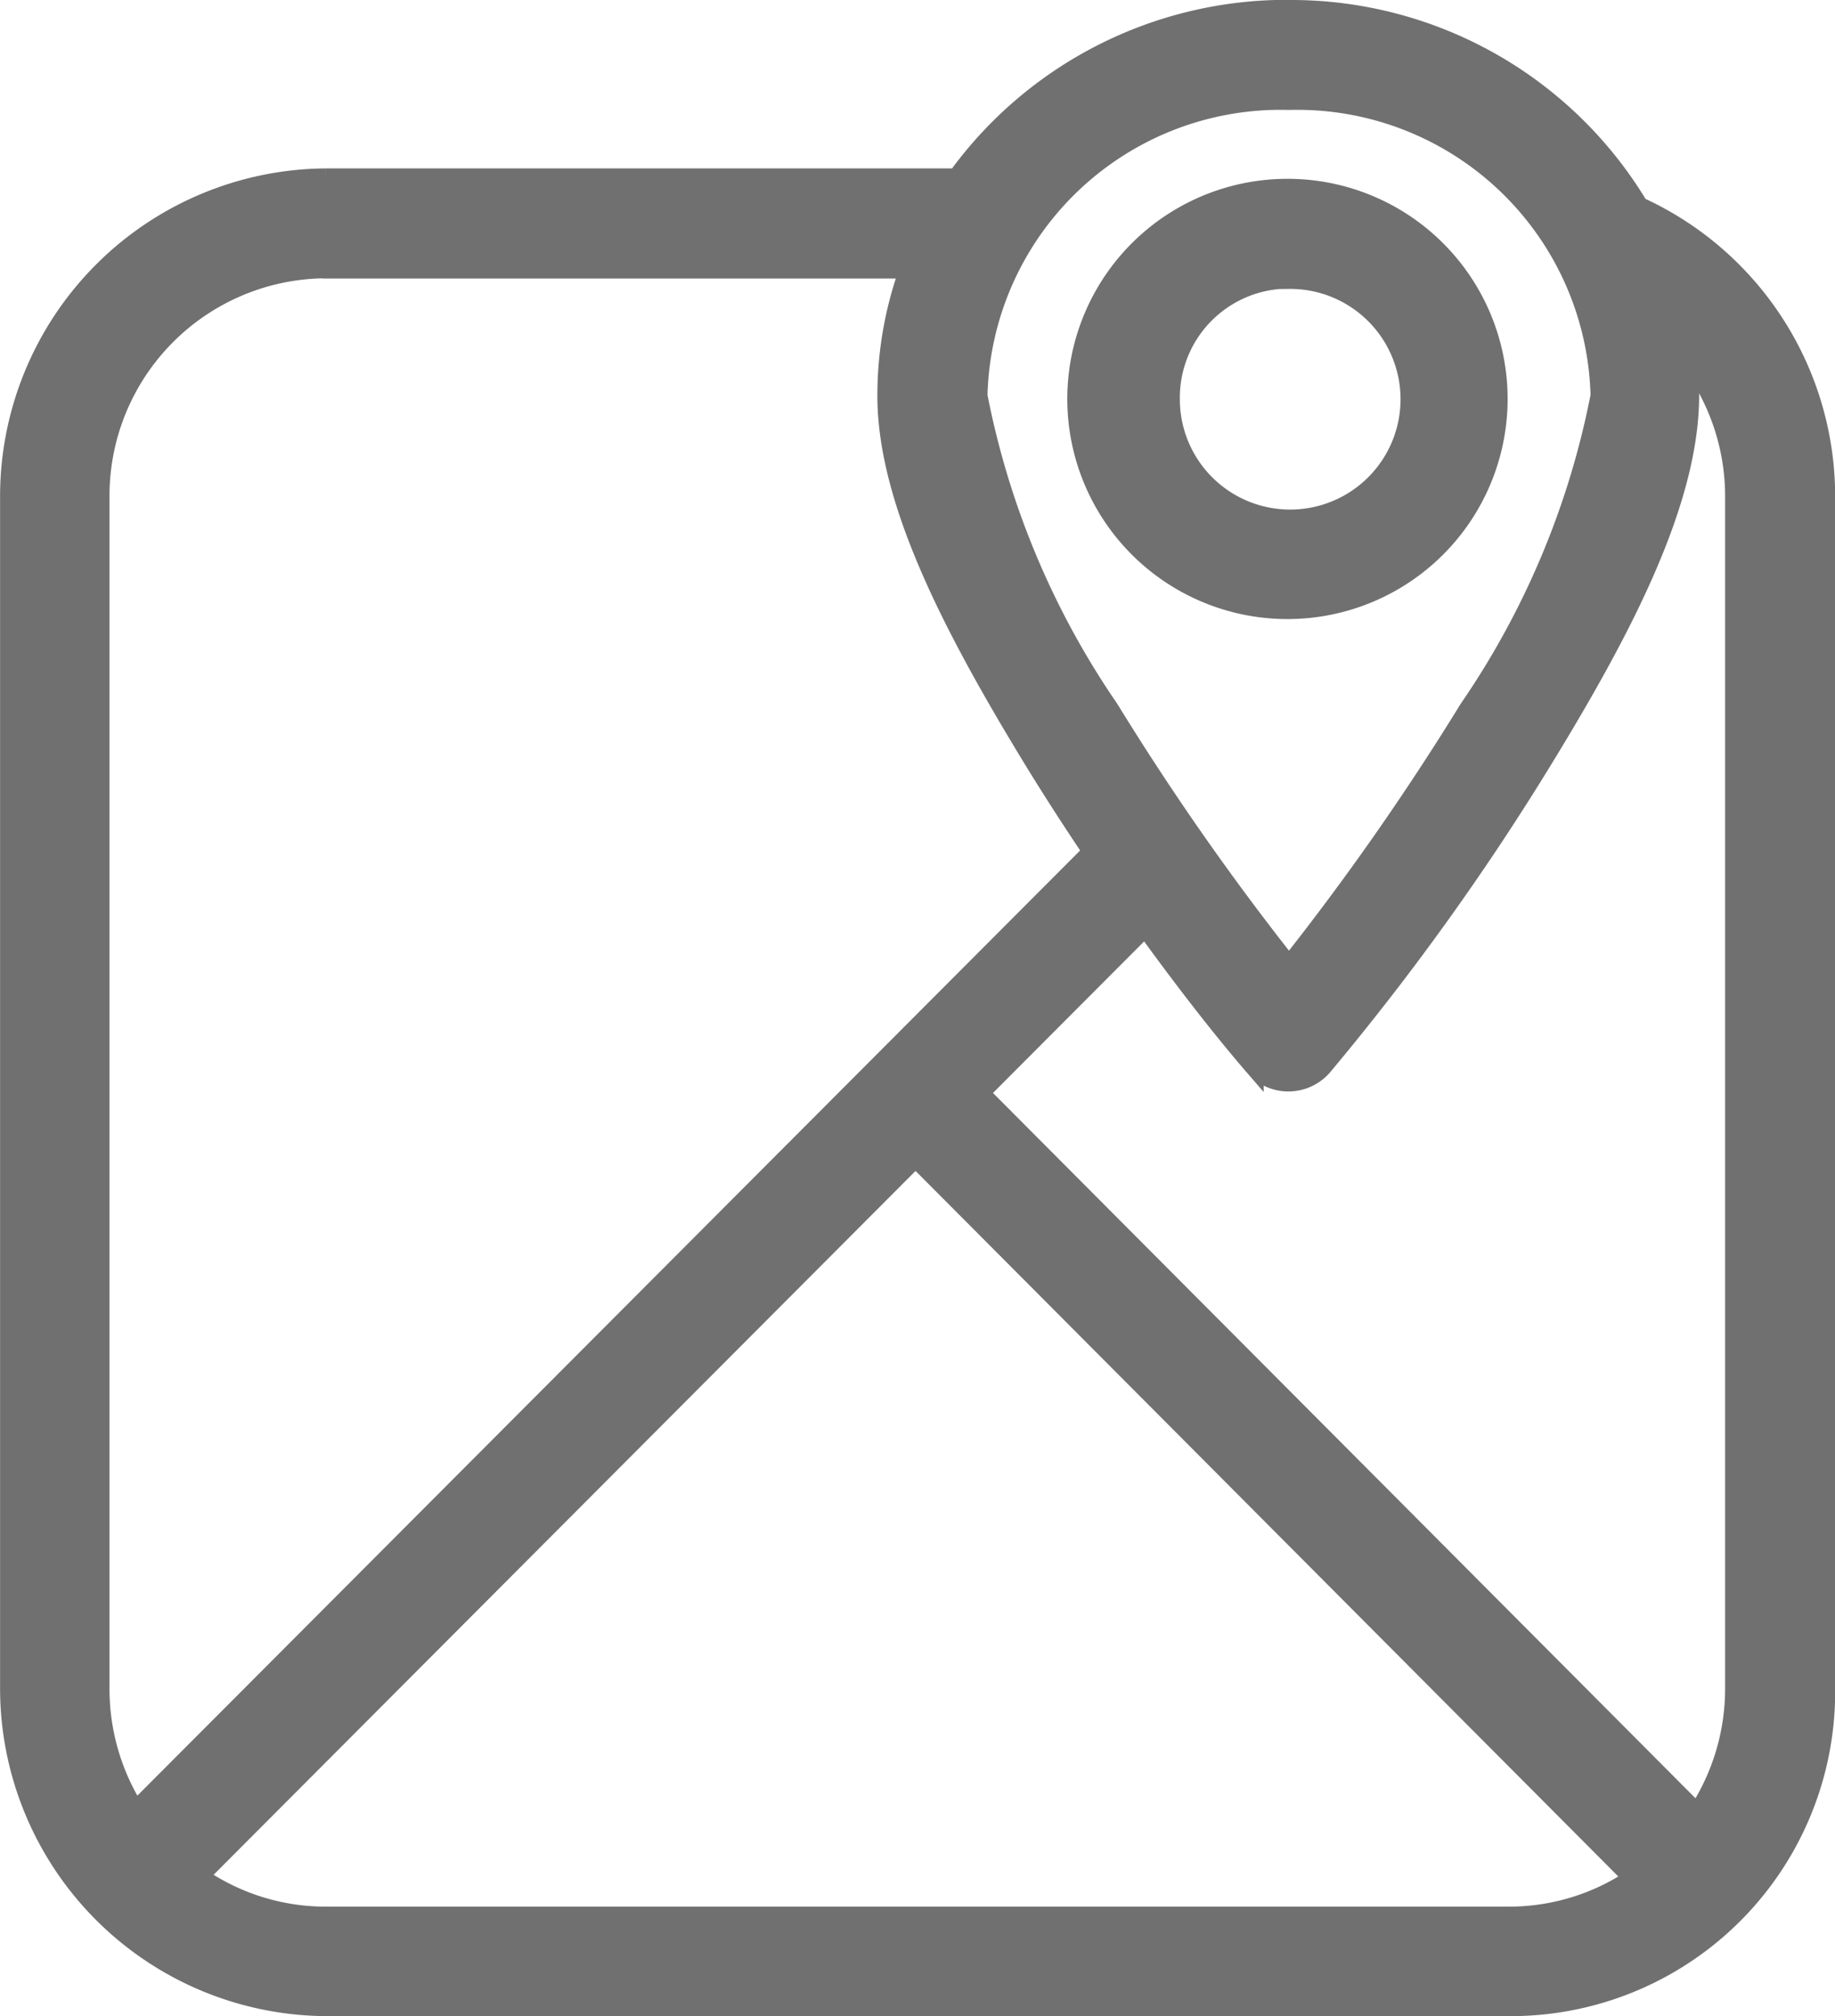
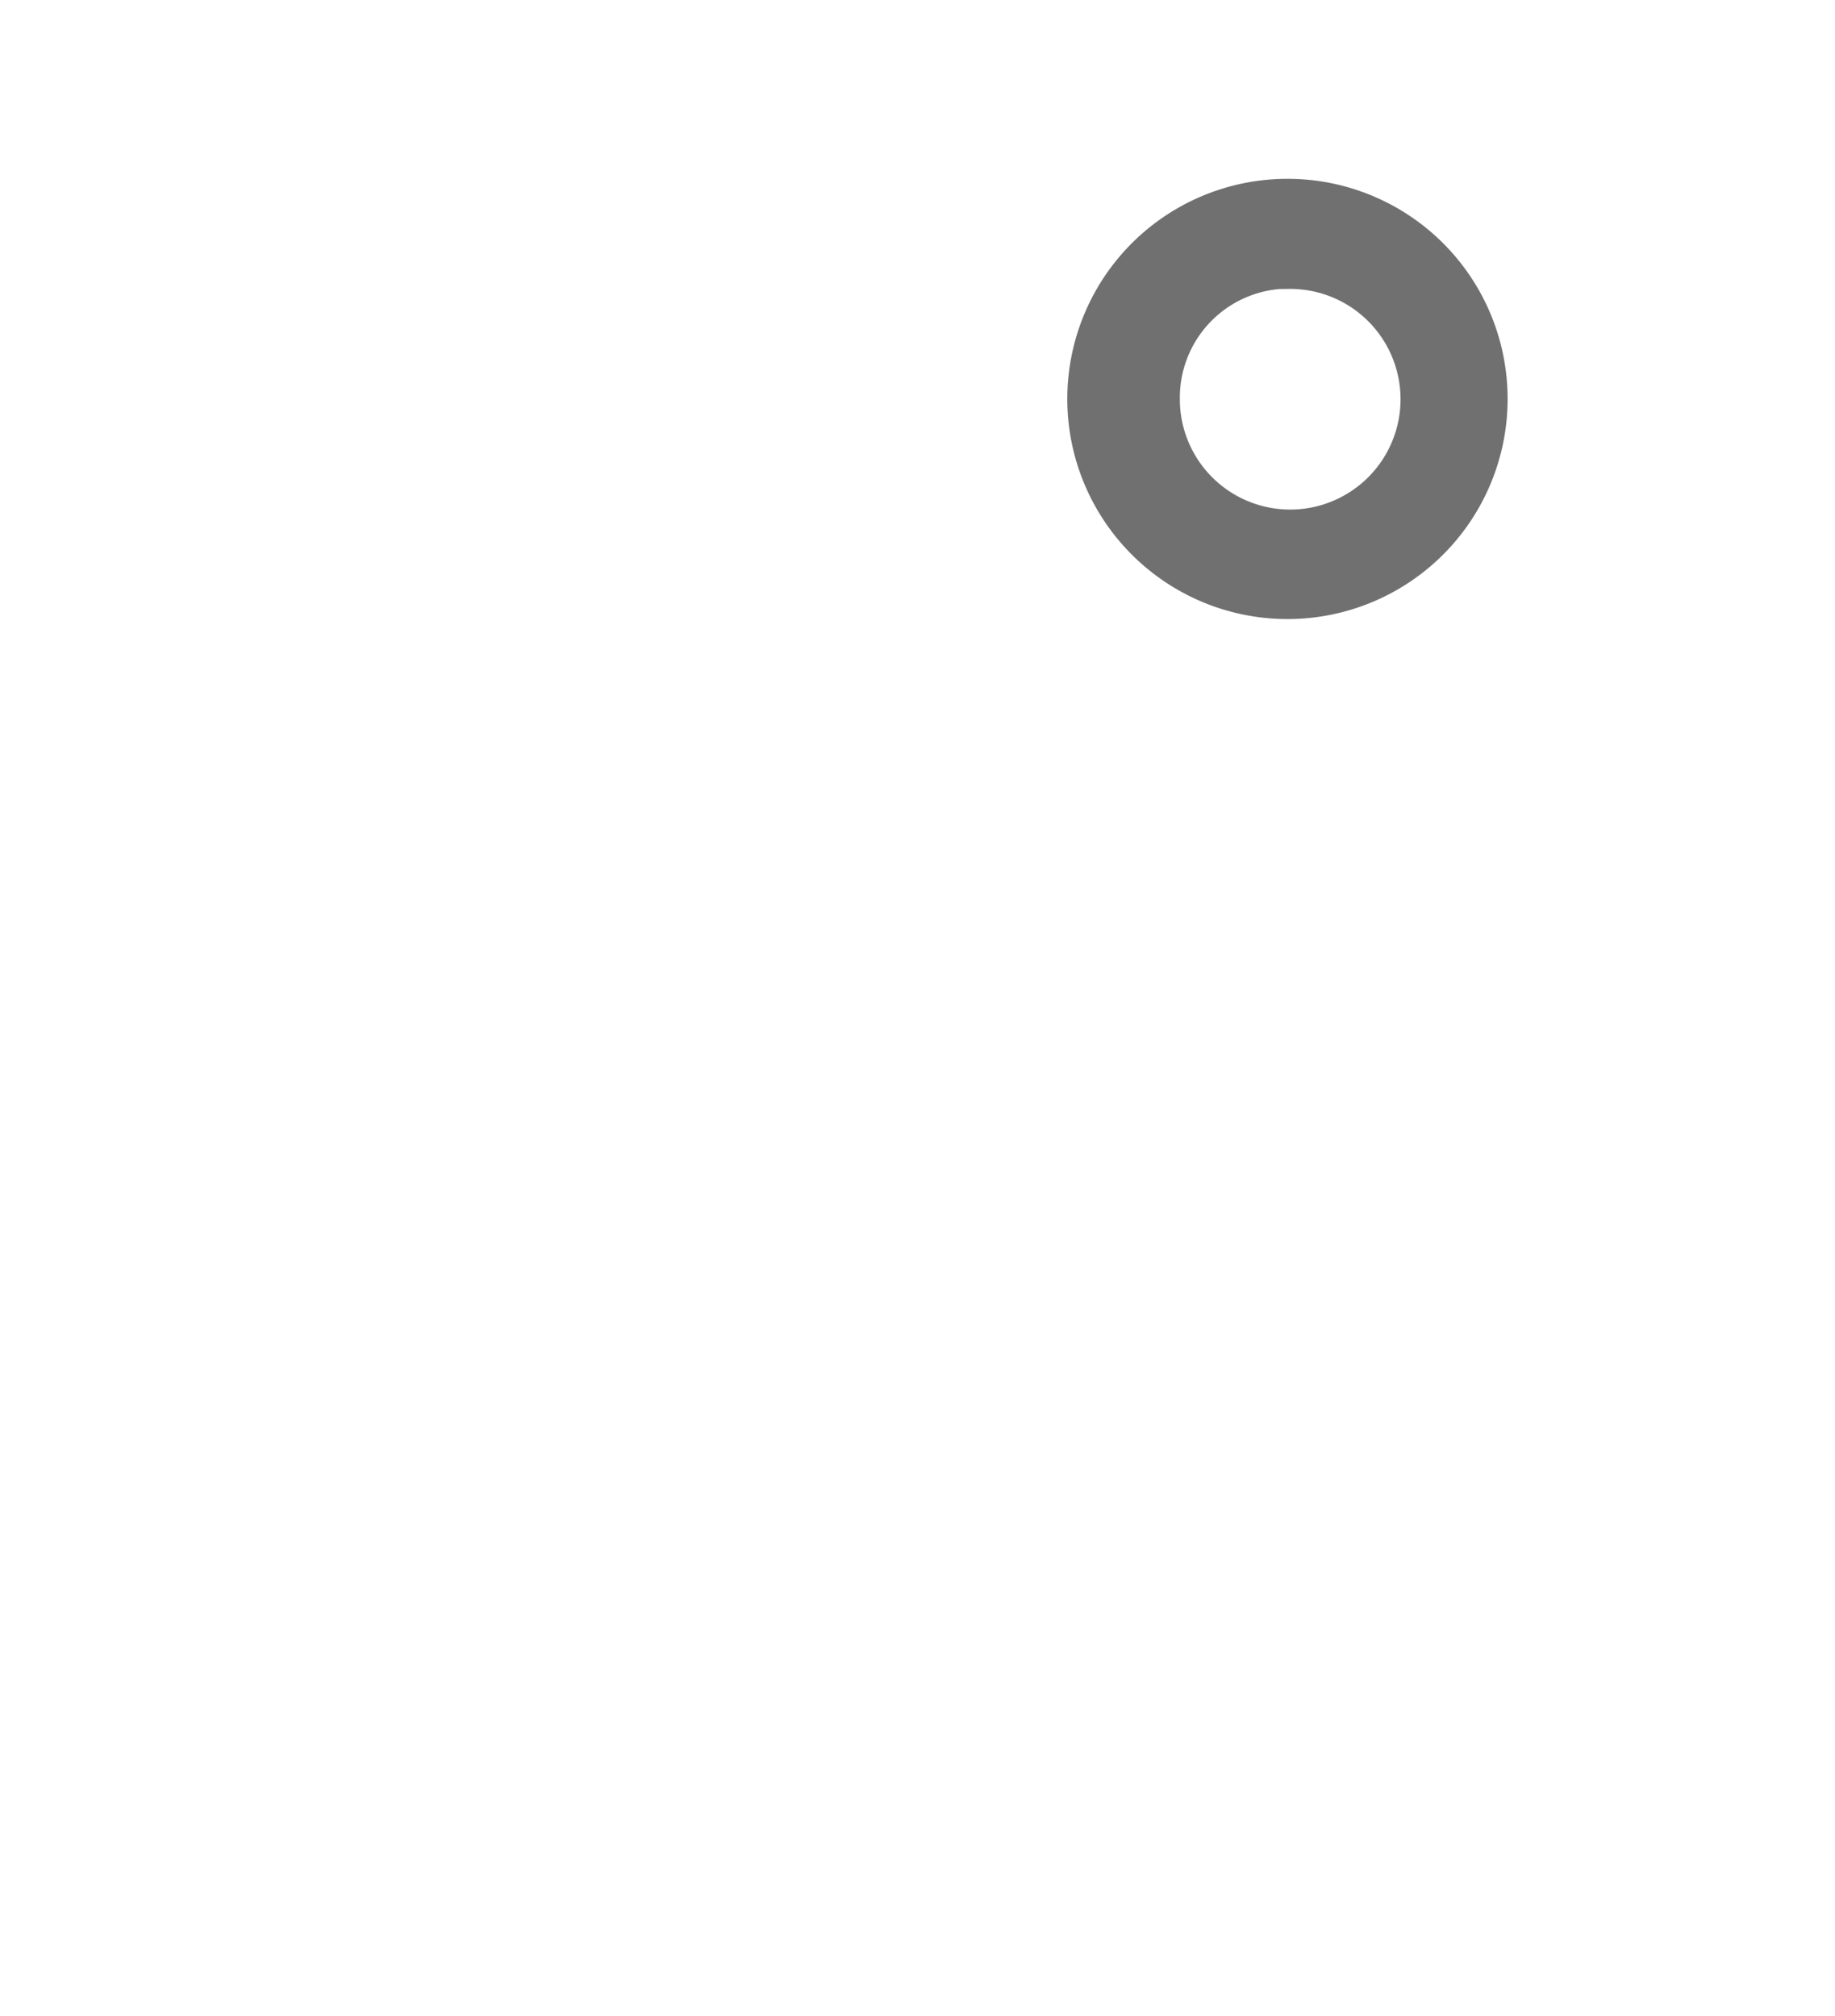
<svg xmlns="http://www.w3.org/2000/svg" width="24.163" height="26.553" viewBox="0 0 24.163 26.553">
  <g id="Groupe_601" data-name="Groupe 601" transform="translate(-1754.875 -48.231)">
-     <path id="Tracé_24" data-name="Tracé 24" d="M142.843,33.6a5.358,5.358,0,0,0-4.369,2.22h-8.311A4.194,4.194,0,0,0,126,40.013v15.7a4.194,4.194,0,0,0,4.165,4.191h15.584a4.146,4.146,0,0,0,4.165-4.191v-15.7a4.2,4.2,0,0,0-2.459-3.819,5.341,5.341,0,0,0-4.61-2.592Zm0,1.2a3.988,3.988,0,0,1,4.1,3.889,10.99,10.99,0,0,1-1.73,4.125,35,35,0,0,1-2.366,3.385,34.968,34.968,0,0,1-2.366-3.385,10.992,10.992,0,0,1-1.729-4.125,3.986,3.986,0,0,1,4.1-3.889Zm-12.679,2.22h7.681a4.886,4.886,0,0,0-.293,1.67c0,1.4.888,3.082,1.9,4.748.261.428.533.849.806,1.255l-12.6,12.634a2.994,2.994,0,0,1-.467-1.61v-15.7a2.989,2.989,0,0,1,2.969-3Zm17.946,1.192a2.986,2.986,0,0,1,.605,1.8v15.7a2.994,2.994,0,0,1-.492,1.648l-9.45-9.489,2.182-2.188c.541.75,1.048,1.394,1.434,1.84a.6.6,0,0,0,.9,0,33.637,33.637,0,0,0,2.934-4.091c1.017-1.667,1.9-3.351,1.9-4.748,0-.161-.008-.32-.024-.478ZM137.93,48.721l9.452,9.491a2.929,2.929,0,0,1-1.635.5H130.163a2.931,2.931,0,0,1-1.673-.524Z" transform="translate(1629.001 14.754)" fill="#707070" stroke="#707070" stroke-width="0.25" fill-rule="evenodd" />
    <path id="Tracé_25" data-name="Tracé 25" d="M392.7,77.723a2.774,2.774,0,1,0,2.756,2.772A2.773,2.773,0,0,0,392.7,77.723Zm0,1.2a1.578,1.578,0,1,1-1.56,1.576A1.561,1.561,0,0,1,392.7,78.919Z" transform="translate(1379.146 -27.012)" fill="#707070" stroke="#707070" stroke-width="0.25" fill-rule="evenodd" />
  </g>
</svg>